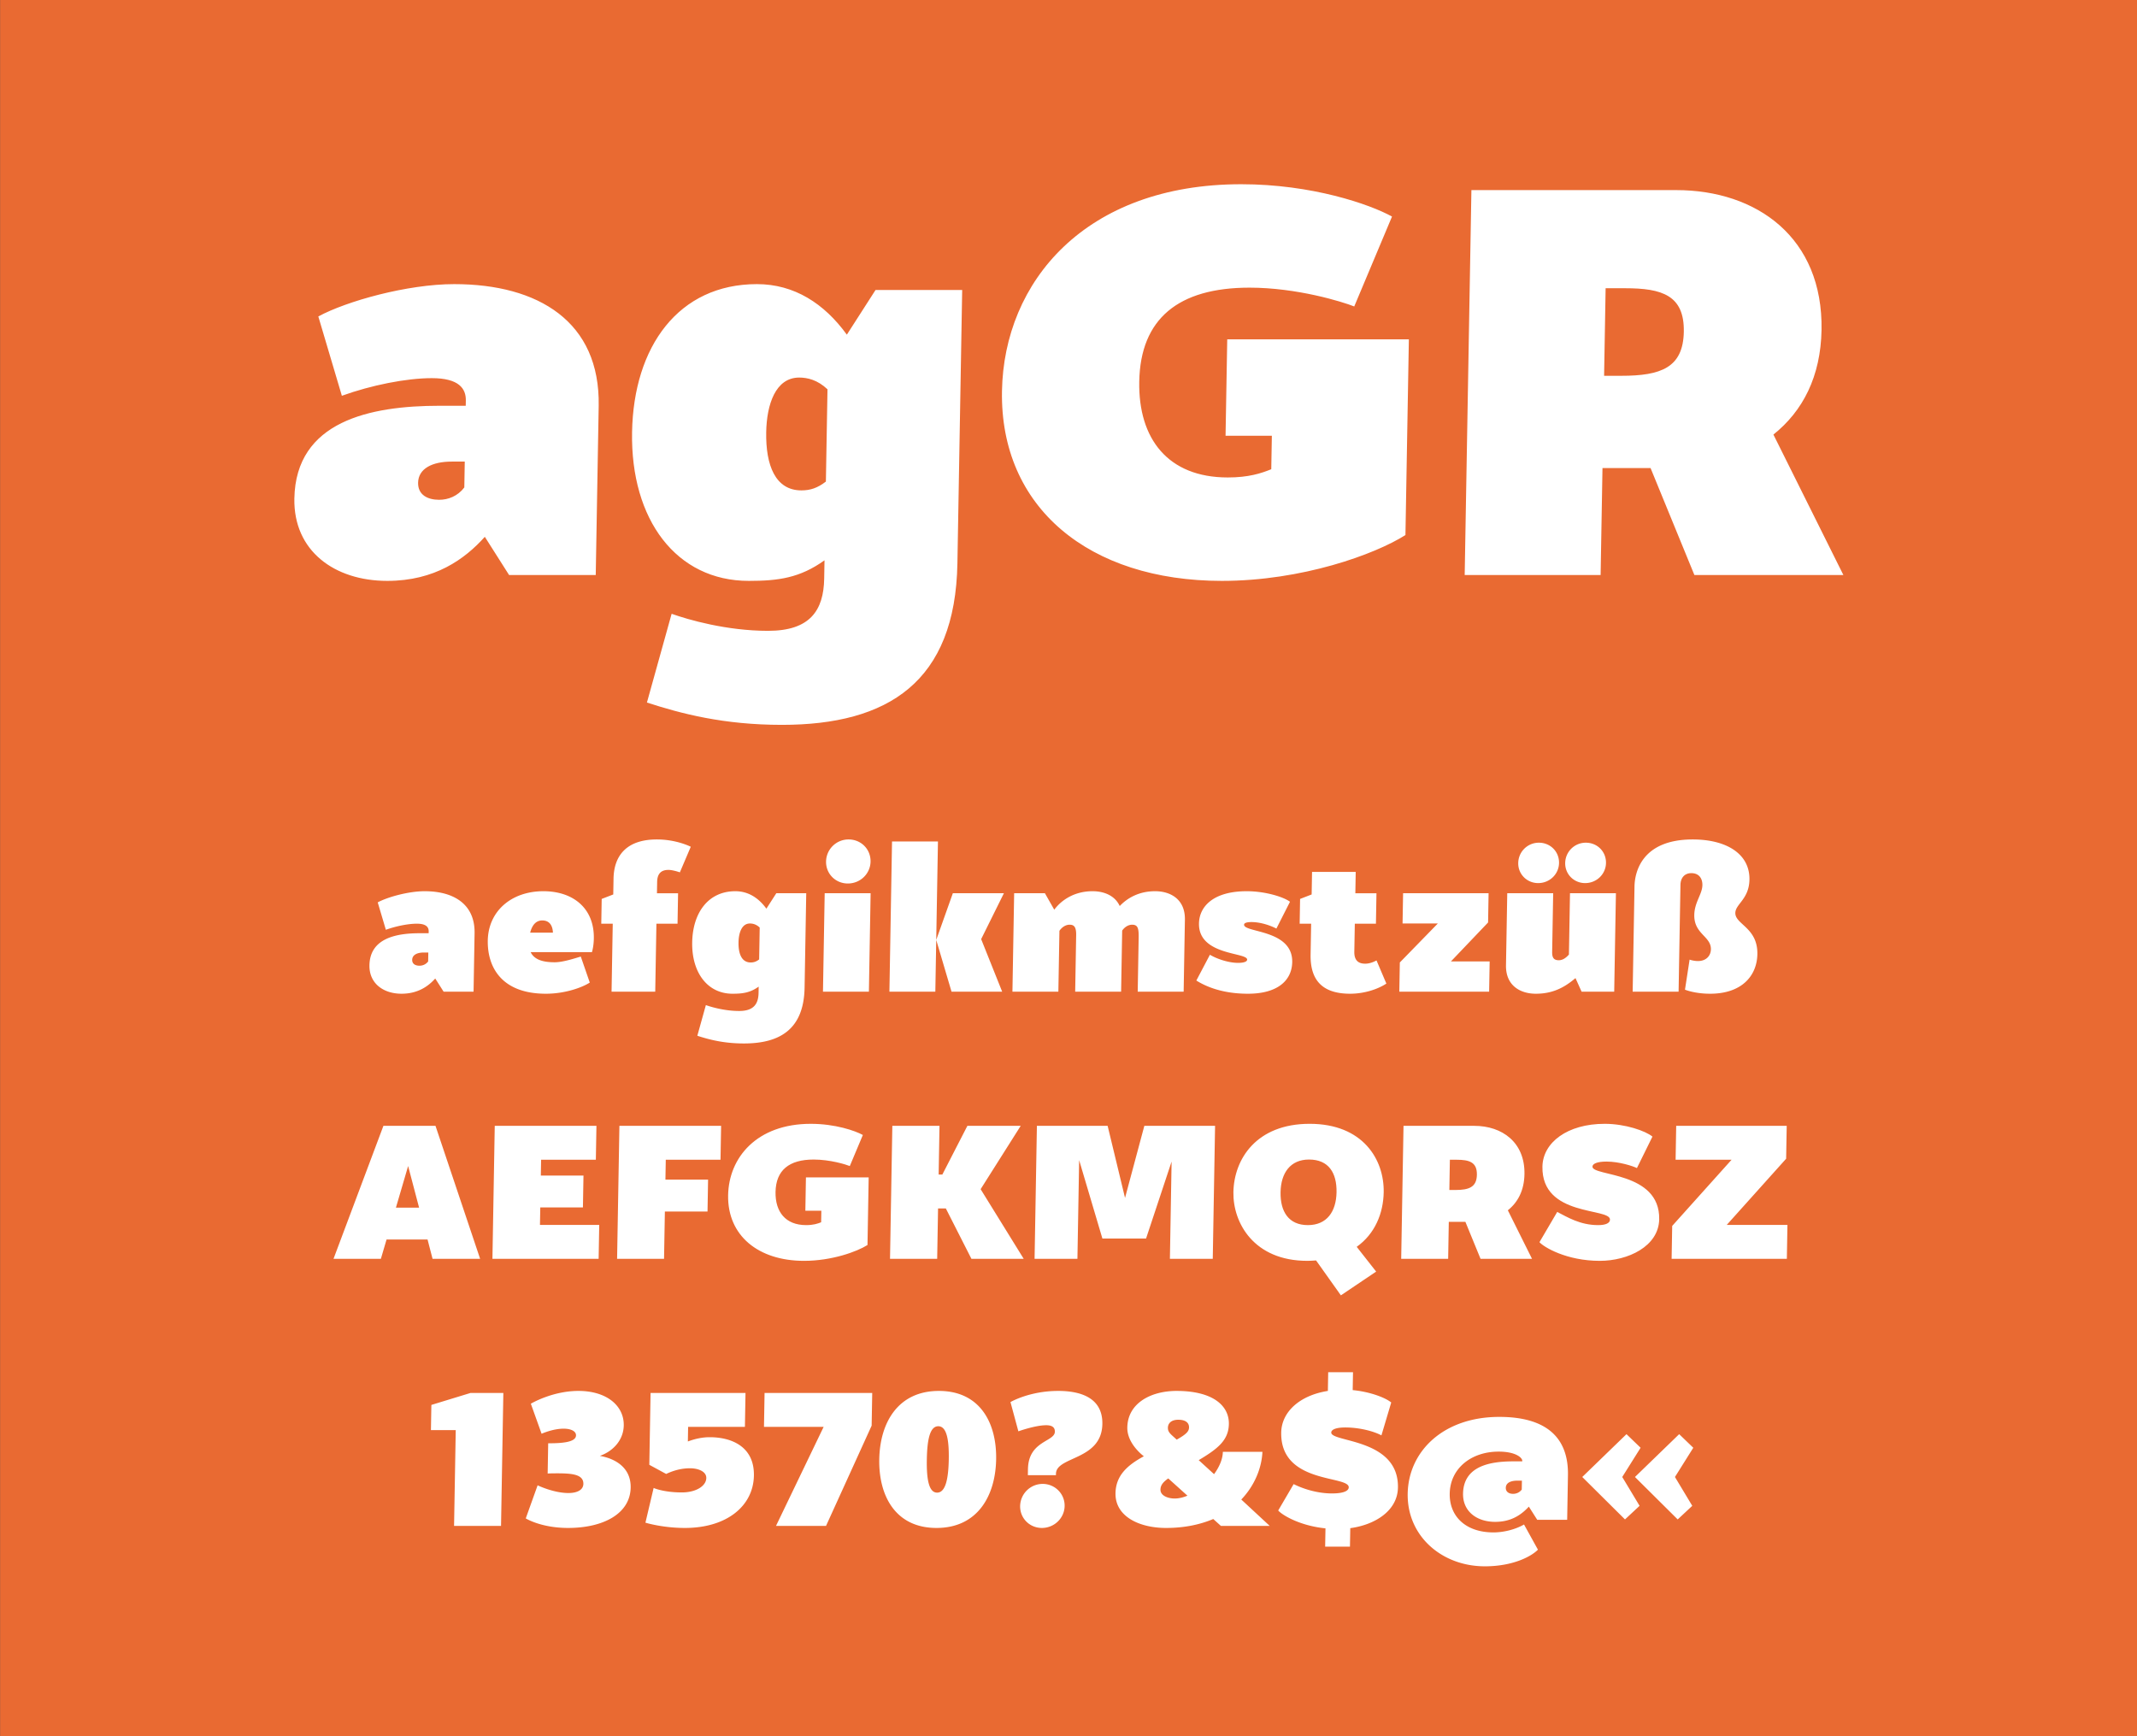
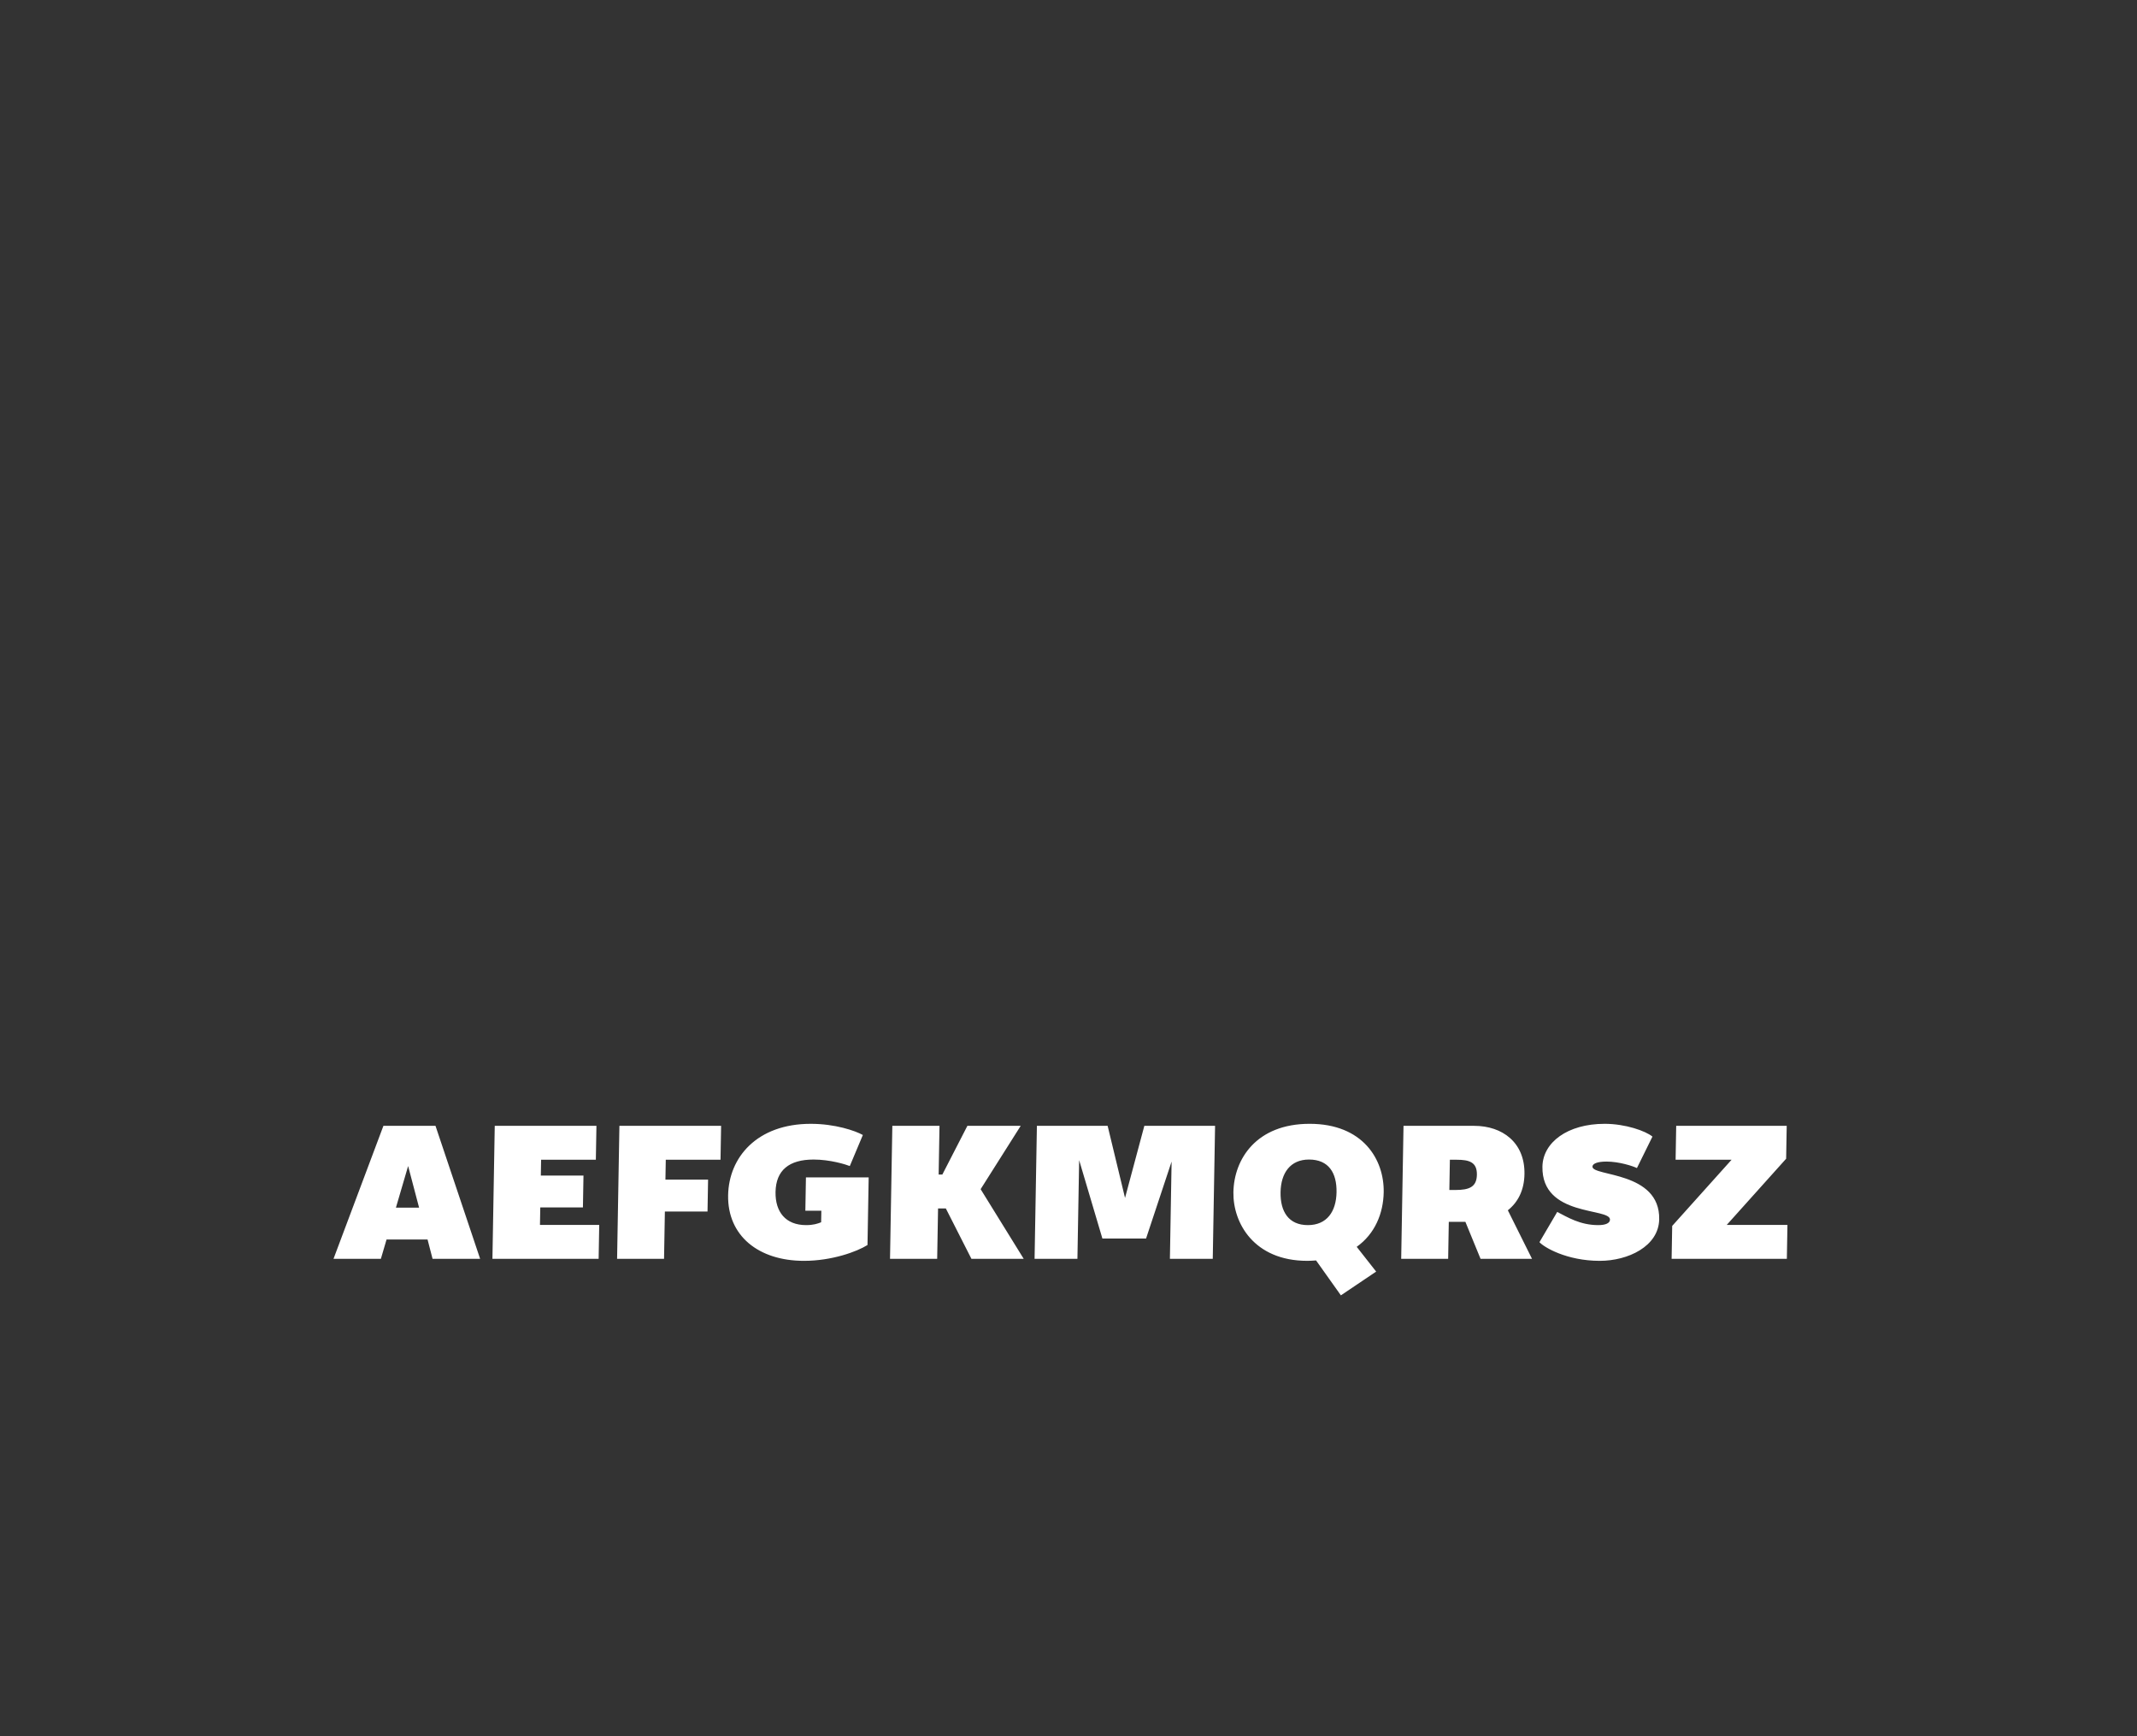
<svg xmlns="http://www.w3.org/2000/svg" viewBox="0 0 400 325" fill-rule="evenodd" clip-rule="evenodd" stroke-linejoin="round" stroke-miterlimit="2">
  <rect x="0" y="0" width="400" height="325" fill="#333333" stroke="none" />
-   <path fill="#024b74" fill-rule="nonzero" d="M.014 0H400v324.974H.014z" />
-   <path fill="#e96a32" fill-rule="nonzero" d="M.014 0H400v324.974H.014z" />
-   <path d="M95.288 107.635h16.221l.553-31.68c.275-15.73-11.268-22.77-27.044-22.77-8.777 0-20.165 3.19-25.437 6.05l4.407 14.85c5.479-1.98 12.057-3.3 16.834-3.3 5.11 0 6.41 1.98 6.37 4.18l-.016.99h-4.889c-12.999 0-26.936 2.86-27.19 17.38-.17 9.79 7.509 15.4 17.397 15.4 8.888 0 14.514-4.07 18.253-8.25l4.541 7.15zm-17.03-17.27c.046-2.64 2.625-3.96 6.291-3.96h2.444l-.084 4.84c-1.251 1.65-3.04 2.31-4.707 2.31-2.11 0-3.984-.88-3.944-3.19zM146.35 135.685c19.886 0 32.47-8.03 32.857-30.25l.893-51.15h-16.22l-5.368 8.36c-4.231-5.83-9.834-9.46-16.833-9.46-14.665 0-23.09 11.66-23.37 27.72-.287 16.39 8.29 27.83 21.845 27.83 5.555 0 9.564-.55 14.176-3.85l-.059 3.41c-.104 5.94-2.615 9.79-10.503 9.79-7.777 0-14.962-2.09-18.054-3.19l-4.623 16.61c6.408 2.09 14.37 4.18 25.258 4.18zm-2.933-54.78c.09-5.17 1.734-10.23 6.178-10.23 1.555 0 3.436.44 5.294 2.2l-.301 17.27c-1.577 1.21-2.918 1.65-4.584 1.65-4.889 0-6.695-4.73-6.587-10.89zM228.7 108.735c14.999 0 28.64-4.95 34.369-8.58l.64-36.63h-33.997l-.315 18.04h8.666l-.11 6.27c-1.902.77-4.249 1.54-8.137 1.54-11.221 0-16.76-7.26-16.574-17.93.205-11.77 7.306-17.6 20.638-17.6 8.888 0 17.397 2.64 19.603 3.52l7.071-16.83c-4.181-2.31-15.004-6.05-28.225-6.05-29.219 0-44.425 18.26-44.782 38.72-.38 21.78 16.267 35.53 41.153 35.53zM274.16 107.635H299.6l.35-20.02h8.999l8.205 20.02h27.886l-13.095-26.29c5.52-4.4 8.856-10.89 9.007-19.58.302-17.27-12.097-26.18-27.206-26.18h-38.33l-1.258 72.05zm26.092-37.29l.286-16.39h3.667c6.888 0 11.087 1.32 10.968 8.14-.118 6.71-4.255 8.25-11.699 8.25h-3.222z" fill="#fff" fill-rule="nonzero" />
  <g>
-     <path d="M83.037 185.635h5.604l.19-10.944c.095-5.434-3.892-7.866-9.342-7.866-3.032 0-6.966 1.102-8.787 2.09l1.522 5.13c1.893-.684 4.165-1.14 5.816-1.14 1.765 0 2.214.684 2.2 1.444l-.006.342h-1.688c-4.49 0-9.305.988-9.393 6.004-.059 3.382 2.594 5.32 6.01 5.32 3.07 0 5.013-1.406 6.305-2.85l1.57 2.47zm-5.883-5.966c.016-.912.907-1.368 2.173-1.368h.844l-.029 1.672c-.432.57-1.05.798-1.626.798-.729 0-1.376-.304-1.362-1.102zM102.182 186.015c3.608 0 6.814-1.178 8.211-2.09l-1.68-4.864c-1.196.342-3.32 1.064-4.893 1.064-1.88 0-3.755-.342-4.496-1.9H110.8c.163-.532.332-1.444.352-2.546.1-5.738-3.953-8.854-9.44-8.854-6.027 0-10.314 3.762-10.41 9.234-.086 4.978 2.59 9.956 10.88 9.956zm-2.947-11.438c.452-1.71 1.306-2.28 2.265-2.28 1.382 0 1.94.988 1.995 2.28h-4.26zM114.84 164.47l-.052 2.963-2.164.836-.08 4.636h2.149l-.223 12.73h8.175l.222-12.73h3.954l.1-5.7h-3.954l.037-2.128c.028-1.596.807-2.242 2.112-2.242.844 0 2.141.456 2.141.456l2.041-4.788s-2.624-1.368-6.347-1.368c-5.642 0-8.036 3.002-8.111 7.334zM139.25 195.325c6.87 0 11.217-2.774 11.351-10.45l.309-17.67h-5.604l-1.854 2.888c-1.462-2.014-3.397-3.268-5.815-3.268-5.066 0-7.977 4.028-8.074 9.576-.099 5.662 2.865 9.614 7.547 9.614 1.919 0 3.304-.19 4.897-1.33l-.02 1.178c-.036 2.052-.904 3.382-3.629 3.382-2.686 0-5.168-.722-6.236-1.102l-1.597 5.738c2.213.722 4.964 1.444 8.725 1.444zm-1.013-18.924c.031-1.786.6-3.534 2.134-3.534.538 0 1.188.152 1.83.76l-.105 5.966c-.544.418-1.008.57-1.583.57-1.689 0-2.313-1.634-2.276-3.762zM158.694 165.381c2.341 0 4.215-1.824 4.255-4.104.04-2.318-1.77-4.142-4.11-4.142a4.203 4.203 0 00-4.218 4.142c-.04 2.28 1.77 4.104 4.073 4.104zm-4.652 20.254h8.597l.322-18.43h-8.597l-.322 18.43zM166.477 185.635h8.597l.491-28.12h-8.597l-.49 28.12zm8.766-9.69l2.863 9.69h9.48l-3.935-9.842 4.257-8.588h-9.557l-3.108 8.74zM201.434 175.071l-.184 10.564h8.597l.2-11.438c.472-.684 1.17-1.102 1.86-1.102 1.037 0 1.257.608 1.226 2.394l-.178 10.146h8.598l.235-13.49c.066-3.762-2.632-5.32-5.587-5.32-3.032 0-5.204 1.292-6.612 2.774-.887-1.938-2.907-2.774-5.094-2.774-3.454 0-5.864 1.71-7.16 3.458l-1.751-3.078h-5.757l-.322 18.43h8.597l.2-11.4c.472-.684 1.17-1.14 1.9-1.14.844 0 1.26.418 1.232 1.976zM233.597 186.015c5.527 0 8.218-2.47 8.279-5.928.106-6.118-9.04-5.472-9.013-6.992.006-.304.431-.494 1.39-.494 1.728 0 3.559.646 4.662 1.216l2.544-5.016c-1.137-.874-4.572-1.976-8.103-1.976-6.179 0-8.876 2.812-8.932 6.042-.106 6.042 9.04 5.358 9.016 6.764-.007.38-.625.608-1.7.608-1.688 0-3.864-.684-5.27-1.52l-2.54 4.826c1.823 1.14 4.908 2.47 9.667 2.47zM243.268 172.905h2.149l-.101 5.776c-.076 4.332 1.753 7.334 7.394 7.334 2.572 0 5.119-.798 6.788-1.9l-1.843-4.332c-.503.266-1.277.608-2.121.608-1.305 0-2.062-.646-2.034-2.242l.092-5.244h3.953l.1-5.7h-3.954l.07-3.99h-8.175l-.074 4.218-2.164.836-.08 4.636zM261.922 185.635h16.81l.1-5.662h-7.254l6.959-7.296.095-5.472h-16.004l-.1 5.662h6.602l-7.112 7.296-.096 5.472zM287.477 186.015c2.993 0 5.199-1.026 7.42-2.926l1.145 2.546h6.102l.322-18.43h-8.597l-.2 11.476c-.627.722-1.247 1.064-1.9 1.064-1.036 0-1.255-.608-1.238-1.596l.19-10.944h-8.596l-.236 13.49c-.065 3.762 2.632 5.32 5.588 5.32zm-3.296-24.472c-.037 2.09 1.623 3.762 3.734 3.762 2.15 0 3.867-1.672 3.904-3.762.037-2.128-1.623-3.8-3.772-3.8a3.854 3.854 0 00-3.866 3.8zm8.789 0c-.036 2.09 1.623 3.762 3.734 3.762 2.15 0 3.867-1.672 3.904-3.762.037-2.128-1.623-3.8-3.772-3.8a3.854 3.854 0 00-3.866 3.8zM320.1 186.015c5.91 0 8.77-3.344 8.841-7.41.087-4.978-4.163-5.548-4.125-7.714.029-1.672 2.578-2.584 2.642-6.232.085-4.864-4.36-7.524-10.615-7.524-9.672 0-10.857 6.308-10.9 8.778l-.344 19.722h8.597l.349-19.988c.024-1.368.806-2.204 2.034-2.204 1.497 0 2.092 1.064 2.072 2.242-.03 1.71-1.476 3.192-1.518 5.586-.062 3.572 3.154 3.99 3.112 6.422-.021 1.216-.883 2.204-2.418 2.204-.844 0-1.569-.266-1.569-.266l-.866 5.624s1.79.76 4.708.76z" fill="#fff" fill-rule="nonzero" />
-   </g>
+     </g>
  <g>
    <path d="M62.426 235.635h8.866l1.061-3.61h7.676l.935 3.61h8.904l-8.354-24.89h-9.749l-9.339 24.89zm11.682-9.576l2.285-7.79 2.051 7.79h-4.336zM92.17 235.635h19.882l.11-6.346h-11.091l.057-3.268h7.983l.104-5.966h-7.983l.052-2.964h10.247l.11-6.346H92.606l-.434 24.89zM115.506 235.635h8.789l.155-8.854h7.983l.104-5.966h-7.983l.065-3.724h10.247l.11-6.346H115.94l-.434 24.89zM150.504 236.015c5.181 0 9.893-1.71 11.873-2.964l.22-12.654h-11.744l-.109 6.232h2.994l-.038 2.166c-.657.266-1.467.532-2.81.532-3.877 0-5.79-2.508-5.726-6.194.07-4.066 2.524-6.08 7.13-6.08 3.07 0 6.009.912 6.771 1.216l2.443-5.814c-1.445-.798-5.183-2.09-9.75-2.09-10.094 0-15.347 6.308-15.47 13.376-.132 7.524 5.619 12.274 14.216 12.274zM181.829 235.635h9.786l-8.062-13.034 7.5-11.856h-9.98l-4.688 9.12h-.69l.159-9.12h-8.828l-.434 24.89h8.827l.165-9.424h1.458l4.787 9.424zM193.65 235.635h8.021l.322-18.468 4.35 14.668h8.175l4.78-14.402-.318 18.202h8.022l.434-24.89h-13.24l-3.614 13.49-3.257-13.49h-13.24l-.435 24.89zM244.688 236.015c.576 0 1.114-.038 1.652-.076l4.645 6.536 6.602-4.446-3.642-4.636c3.42-2.432 4.984-6.27 5.053-10.222.107-6.118-3.883-12.806-13.862-12.806s-14.162 6.612-14.27 12.806c-.1 5.738 3.844 12.844 13.822 12.844zm-4.995-12.844c.063-3.61 1.834-6.118 5.326-6.118 3.685 0 5.215 2.508 5.152 6.118-.063 3.61-1.797 6.156-5.366 6.156-3.608 0-5.175-2.546-5.112-6.156zM262.273 235.635h8.79l.12-6.916h3.109l2.834 6.916h9.634l-4.524-9.082c1.907-1.52 3.059-3.762 3.111-6.764.105-5.966-4.179-9.044-9.398-9.044h-13.241l-.435 24.89zm9.014-12.882l.099-5.662h1.266c2.38 0 3.83.456 3.79 2.812-.041 2.318-1.47 2.85-4.042 2.85h-1.113zM299.455 236.015c5.258 0 11.023-2.698 11.112-7.79.157-9.006-12.526-7.98-12.493-9.842.01-.57.937-.95 2.626-.95 2.418 0 5.013.874 5.698 1.216l2.904-5.89c-1.286-1.064-5.063-2.394-8.94-2.394-6.984 0-11.574 3.496-11.653 8.018-.165 9.462 12.686 7.638 12.646 9.918-.012.646-.786 1.026-2.206 1.026-3.416 0-5.807-1.52-7.671-2.47l-3.323 5.662c.79.912 5.044 3.496 11.3 3.496zM312.89 235.635h21.57l.11-6.346h-11.36l11.116-12.388.108-6.156h-20.687l-.11 6.346h10.477l-11.116 12.388-.108 6.156z" fill="#fff" fill-rule="nonzero" />
  </g>
  <g>
-     <path d="M84.992 285.635h8.79l.434-24.89h-6.141l-7.332 2.242-.082 4.712h4.644l-.313 17.936zM106.325 286.015c6.601 0 11.637-2.66 11.722-7.562.064-3.648-2.745-5.396-5.768-5.928 2.587-.912 4.428-3.04 4.475-5.7.064-3.686-3.188-6.46-8.485-6.46-4.912 0-8.907 2.394-8.907 2.394l2.012 5.624s2.09-.95 4.124-.95c1.266 0 2.334.418 2.319 1.254-.023 1.292-2.597 1.482-5.207 1.482l-.099 5.662c.538-.038 1.46-.038 1.881-.038 2.764 0 4.832.228 4.802 1.976-.02 1.14-1.182 1.71-2.794 1.71-2.801 0-5.77-1.444-5.77-1.444l-2.219 6.194s2.848 1.786 7.914 1.786zM128.201 286.015c7.83 0 12.814-4.104 12.914-9.804.094-5.396-4.135-7.182-8.28-7.182-1.305 0-2.653.266-4.082.798l.047-2.736h10.632l.11-6.346h-17.77l-.234 13.452 3.155 1.71c1.51-.722 3.012-1.064 4.47-1.064 1.46 0 3.061.57 3.04 1.824-.026 1.482-1.89 2.698-4.576 2.698-3.455 0-5.282-.836-5.282-.836l-1.534 6.498s3.169.988 7.39.988zM145.249 285.635h9.364l8.541-18.772.107-6.118h-20.15l-.11 6.346h11.168l-8.92 18.544zM175.294 286.015c7.676 0 11.043-6.004 11.162-12.844.12-6.84-3.039-12.806-10.715-12.806s-11.042 5.966-11.162 12.806c-.119 6.84 3.039 12.844 10.715 12.844zm-1.81-12.844c.066-3.8.607-6.194 2.142-6.194s2.03 2.394 1.964 6.194c-.066 3.8-.646 6.232-2.181 6.232-1.535 0-1.992-2.432-1.925-6.232zM192.412 274.995l-.02 1.14h5.258l.004-.266c.058-3.306 8.564-2.47 8.683-9.31.092-5.244-4.65-6.194-8.259-6.194-5.411 0-8.94 2.09-8.94 2.09l1.478 5.472s3.167-1.14 5.201-1.14c.921 0 1.646.266 1.63 1.216-.034 1.9-4.943 1.672-5.035 6.992zm-1.465 6.916c-.04 2.28 1.771 4.104 4.074 4.104s4.215-1.824 4.255-4.104c.04-2.28-1.808-4.142-4.111-4.142a4.228 4.228 0 00-4.218 4.142zM218.28 286.015c3.453 0 6.382-.646 8.817-1.672l1.436 1.292h9.135l-5.326-4.94c2.541-2.66 3.827-5.966 3.956-8.93h-7.407c-.024 1.368-.664 2.85-1.647 4.18l-2.871-2.622c3.568-2.128 5.592-3.724 5.645-6.764.06-3.42-2.963-6.194-9.794-6.194-4.798 0-9.136 2.28-9.216 6.84-.036 2.052 1.315 3.838 2.638 5.016l.454.38c-3.1 1.672-5.245 3.61-5.302 6.916-.076 4.332 4.415 6.498 9.481 6.498zm-1.065-7.182c.014-.798.446-1.368 1.456-2.09l3.59 3.23c-.812.342-1.621.532-2.389.532-1.19 0-2.678-.494-2.657-1.672zm1.392-11.59c.013-.76.563-1.482 1.945-1.482 1.266 0 2.025.494 2.009 1.444-.013.722-.483 1.254-2.305 2.28l-.755-.684c-.68-.608-.905-.95-.894-1.558zM248.1 286.091l-.06 3.42h4.643l.06-3.458c4.54-.608 8.845-3.192 8.922-7.6.162-9.234-12.518-8.436-12.485-10.298.01-.57.937-.95 2.626-.95 2.418 0 5.133.608 6.768 1.482l1.834-6.156c-1.097-.912-3.995-2.014-7.213-2.318l.058-3.344h-4.644l-.06 3.496c-5.312.836-8.667 3.952-8.734 7.79-.17 9.69 12.68 7.98 12.64 10.26-.011.646-.941 1.14-3.129 1.14-2.648 0-5.282-.798-7.185-1.748l-2.888 4.94c.677.798 3.942 2.85 8.846 3.344zM277.911 293.197c5.489 0 8.862-1.976 9.957-3.116l-2.604-4.712c-1.784 1.026-4.018 1.482-5.707 1.482-5.296 0-8.274-3.078-8.201-7.258.082-4.712 4.013-7.866 9.156-7.866 3.263 0 4.432 1.178 4.423 1.71l-.002.114h-1.69c-4.49 0-9.304.95-9.393 6.042-.058 3.344 2.595 5.282 6.01 5.282 3.071 0 4.937-1.368 6.306-2.85l1.57 2.47h5.603l.146-8.36c.12-6.954-3.955-10.906-12.86-10.906-10.439 0-16.999 6.422-17.137 14.364-.14 7.98 6.44 13.604 14.423 13.604zm3.942-14.706c.016-.912.906-1.33 2.172-1.33h.845l-.03 1.672c-.432.57-1.05.798-1.626.798-.729 0-1.375-.342-1.361-1.14zM314.027 284.42l2.73-2.547-3.244-5.396 3.434-5.472-2.642-2.546-8.276 8.018 7.998 7.942zm-17.862-7.943l7.998 7.942 2.731-2.546-3.245-5.396 3.435-5.472-2.642-2.546-8.277 8.018z" fill="#fff" fill-rule="nonzero" />
-   </g>
+     </g>
</svg>